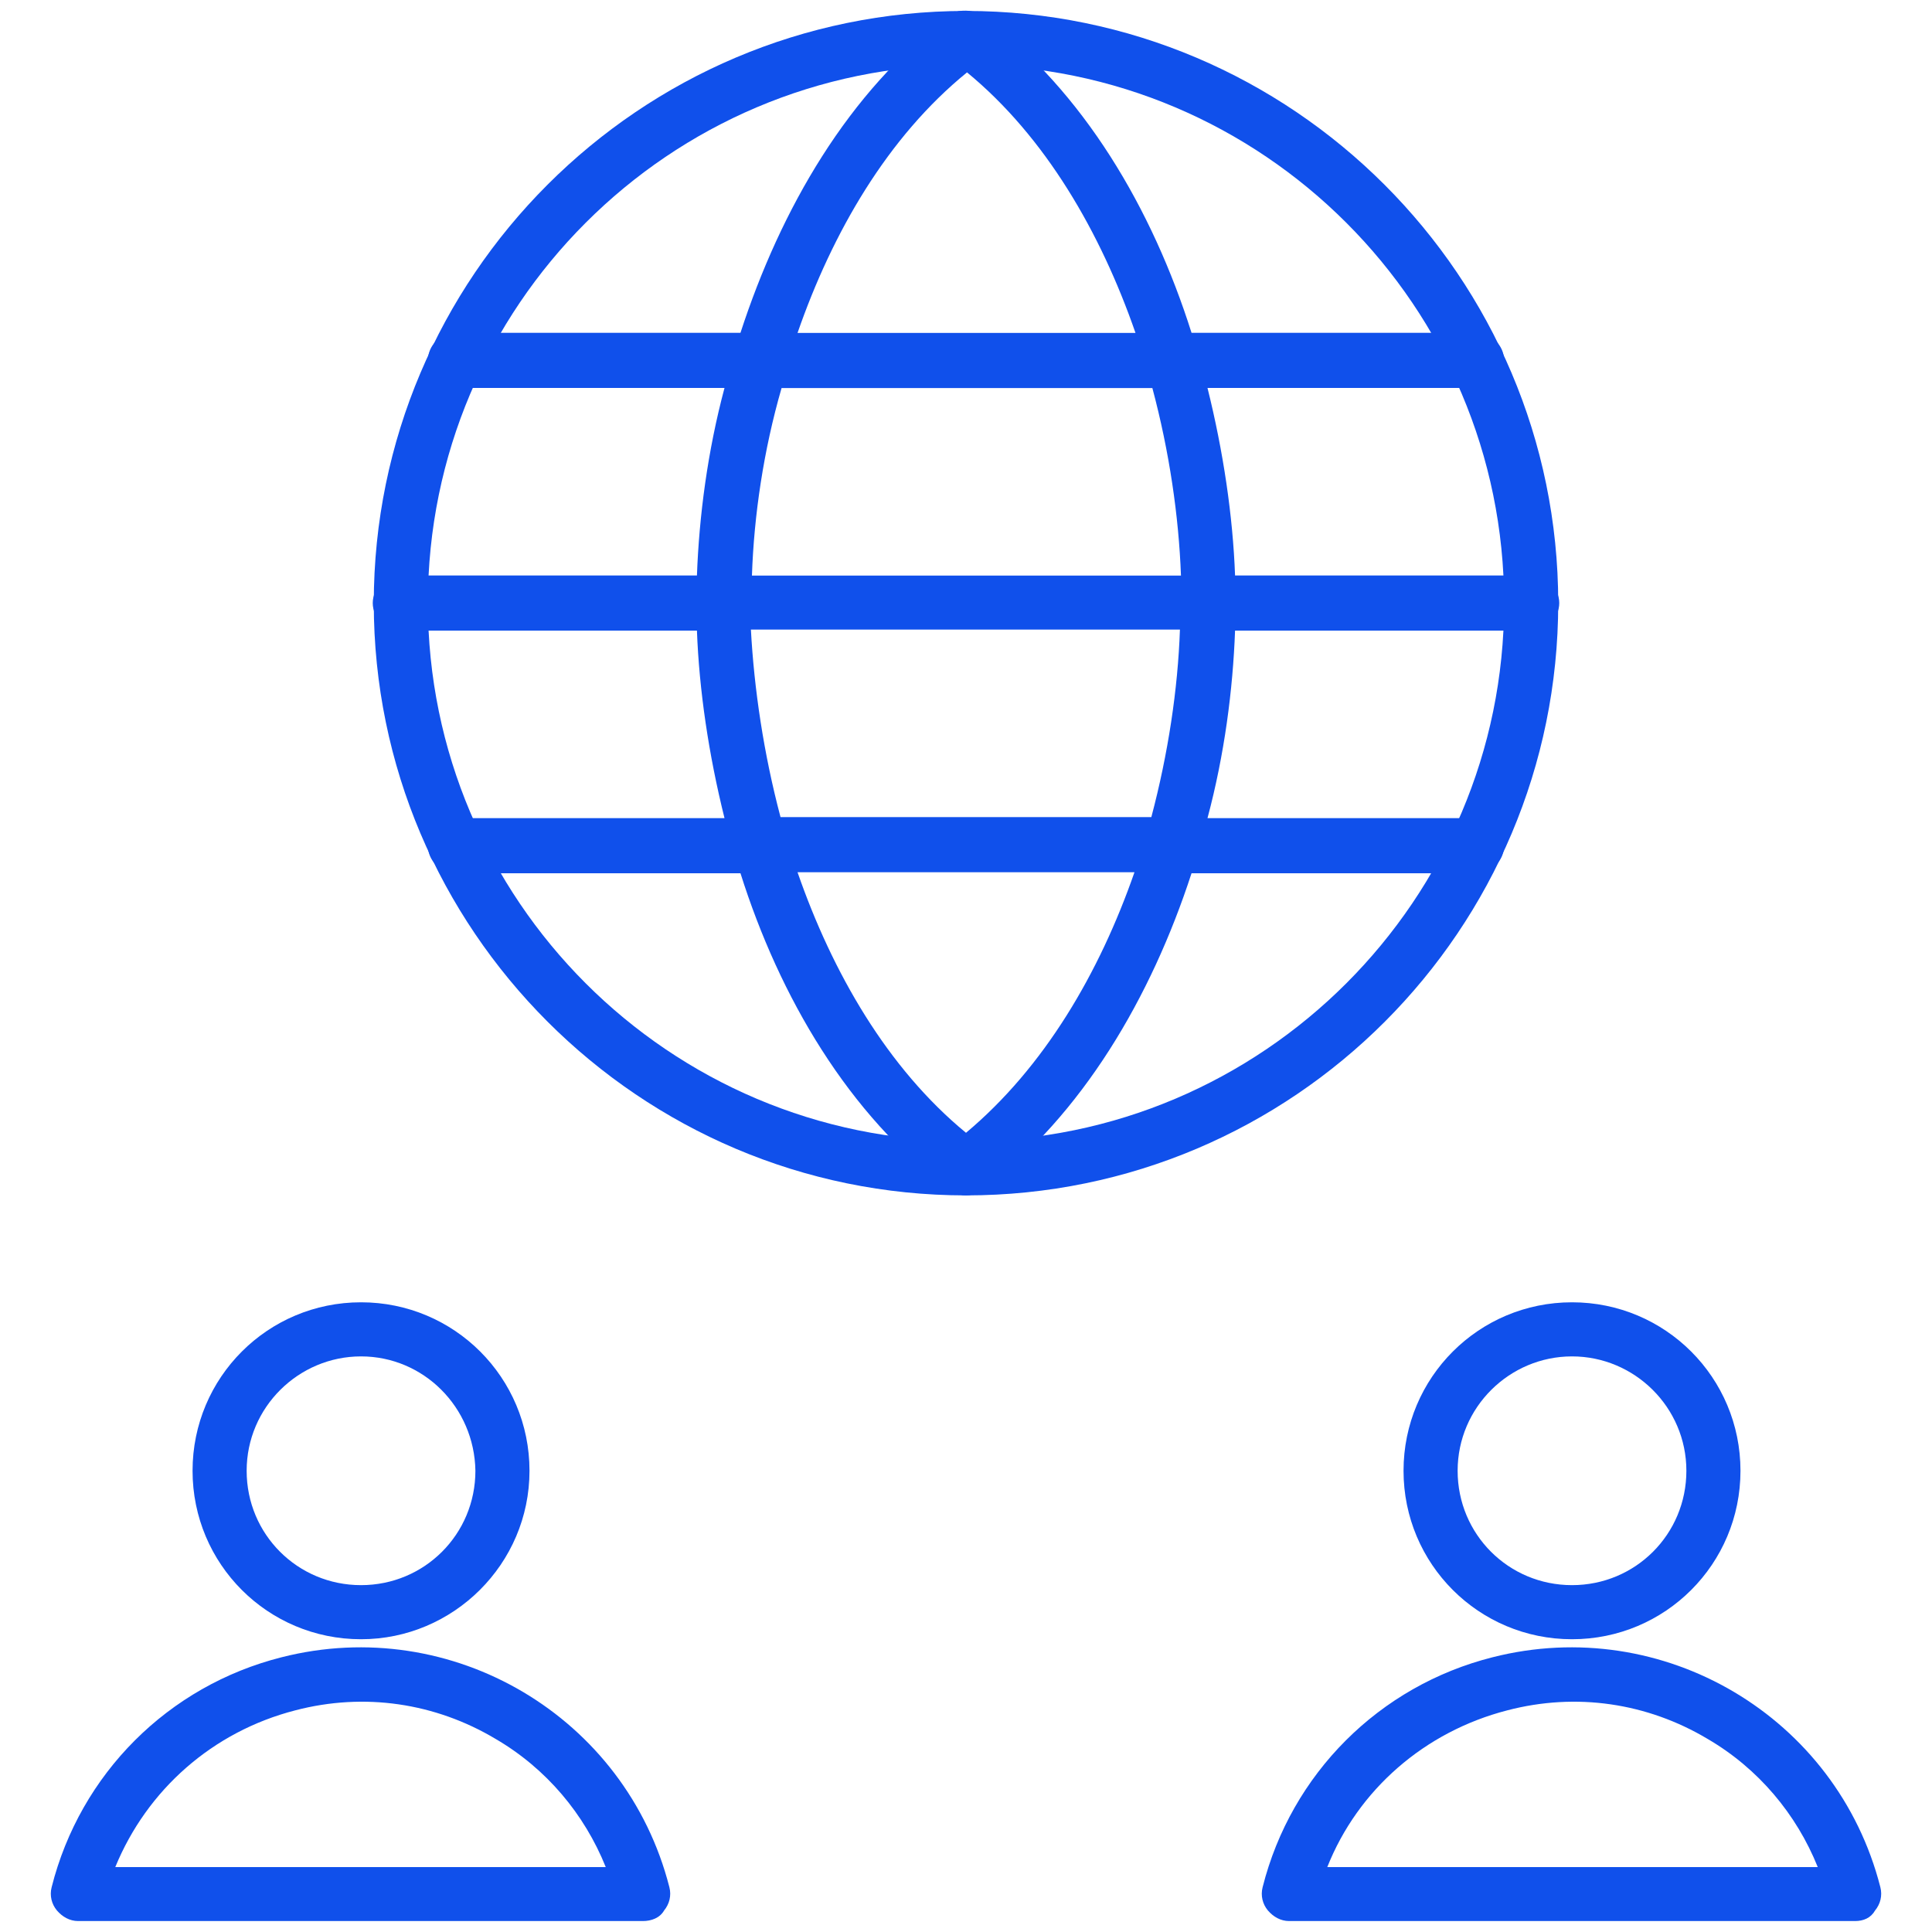
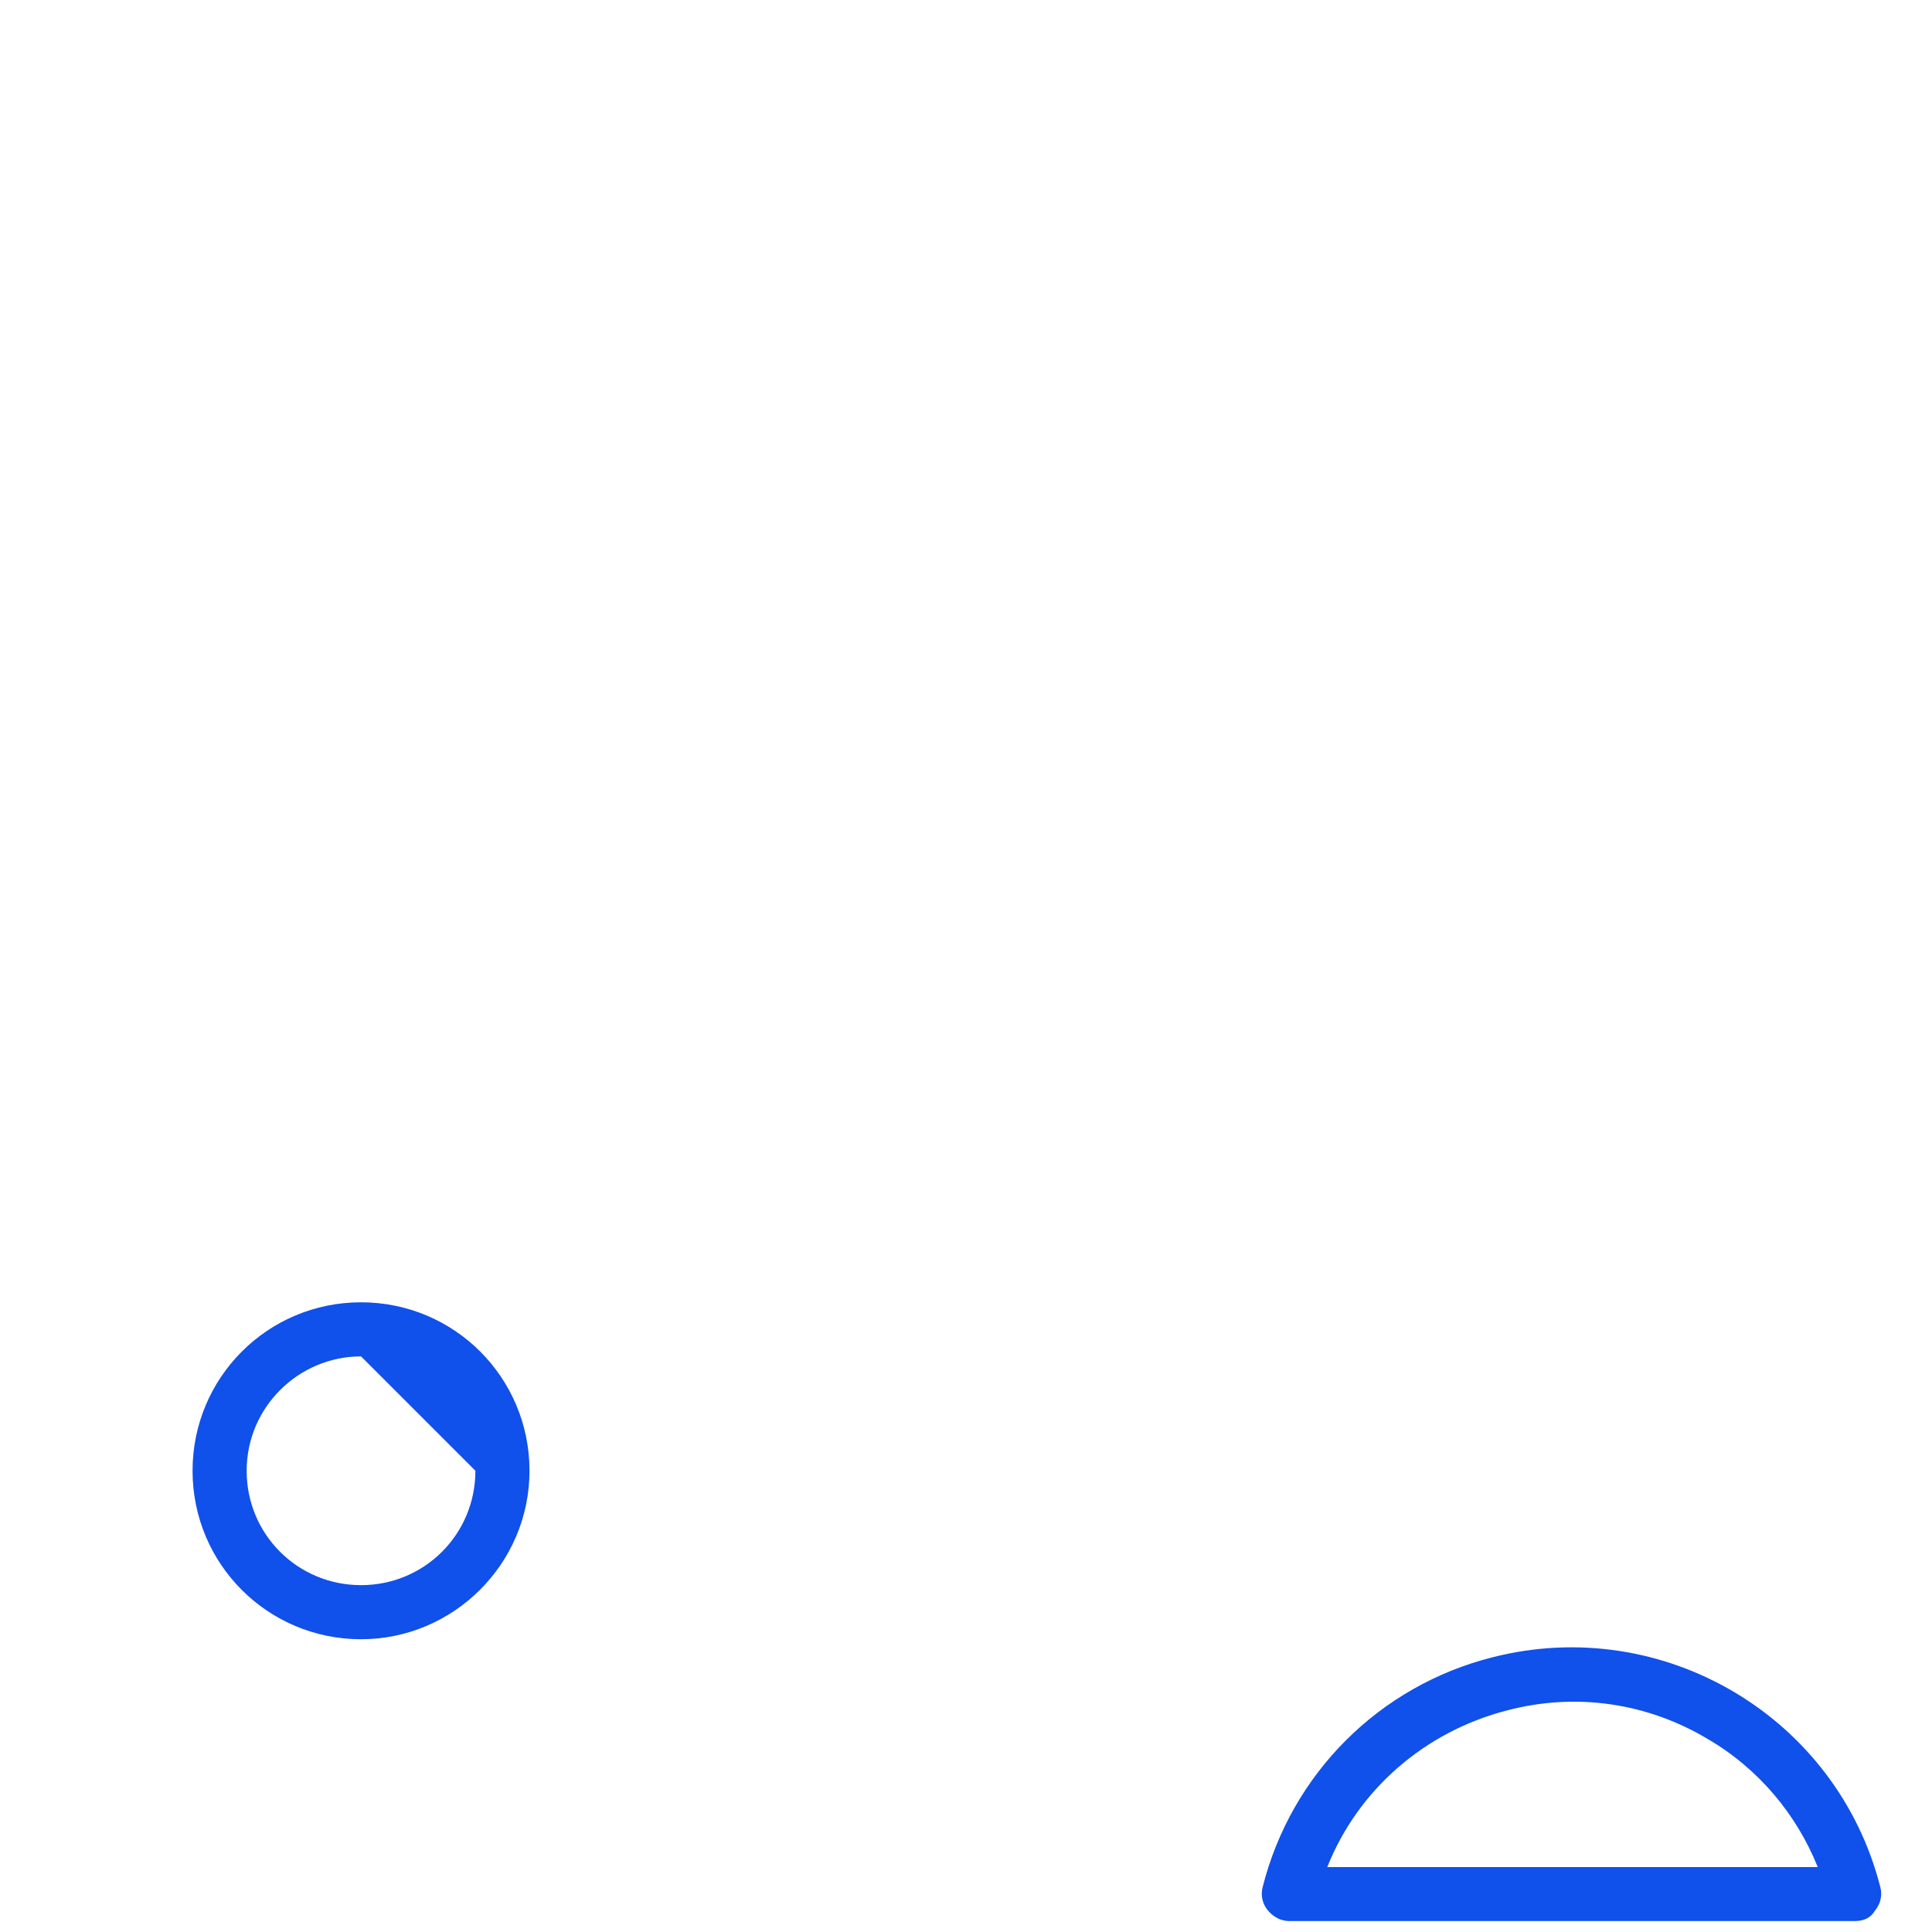
<svg xmlns="http://www.w3.org/2000/svg" id="Layer_1" data-name="Layer 1" viewBox="0 0 150 150">
  <defs>
    <style> .cls-1 { fill: #1050eb; } </style>
  </defs>
-   <path class="cls-1" d="M75,92.81h0c-.33,0-.58-.08-.9-.17-.17-.08-.25-.17-.41-.25-7.81-5.84-13.16-14.97-16.2-24.59h-22.13c-1.15,0-2.14-.99-2.14-2.14s.99-2.14,2.14-2.14h20.89c-1.23-4.94-1.97-9.95-2.14-14.56h-23.03c-1.15,0-2.14-.99-2.14-2.14s.99-2.14,2.14-2.14h23.03c.17-4.61.82-9.62,2.14-14.56h-20.89c-1.15,0-2.14-.99-2.14-2.14s.99-2.14,2.14-2.14h22.13c3.13-9.62,8.39-18.75,16.2-24.59.17-.08.25-.17.41-.25.25-.17.58-.17.9-.17h0c.33,0,.58.08.9.17.17.08.33.17.41.25,7.81,5.84,13.16,14.97,16.2,24.59h22.13c1.15,0,2.14.99,2.14,2.14s-.99,2.14-2.14,2.14h-20.89c1.23,4.94,1.97,9.95,2.14,14.56h23.03c1.15,0,2.14.99,2.14,2.14s-.99,2.14-2.14,2.14h-23.03c-.17,4.61-.82,9.62-2.14,14.56h20.89c1.15,0,2.14.99,2.14,2.14s-.99,2.14-2.14,2.14h-22.13c-3.13,9.62-8.47,18.75-16.2,24.59-.17.08-.25.17-.41.25-.25.08-.58.17-.9.17ZM61.92,67.72c2.71,7.81,6.99,15.22,13.08,20.23,6.09-5.1,10.36-12.42,13.08-20.23h-26.16,0ZM60.6,63.44h28.79c1.31-4.94,2.06-9.95,2.22-14.56h-33.31c.25,4.61.99,9.62,2.3,14.56h0ZM58.38,44.69h33.31c-.17-4.61-.9-9.62-2.22-14.56h-28.79c-1.4,4.85-2.14,9.87-2.3,14.56h0ZM61.92,25.85h26.24c-2.71-7.81-6.99-15.22-13.08-20.23-6.17,5.02-10.45,12.42-13.16,20.23h0Z" />
-   <path class="cls-1" d="M75,92.81c-25.34,0-45.98-20.65-45.98-45.98S49.66.85,75,.85s45.98,20.65,45.98,45.98-20.56,45.98-45.98,45.98h0ZM75,5.04c-23.03,0-41.78,18.75-41.78,41.78s18.75,41.78,41.78,41.78,41.78-18.75,41.78-41.78S98.03,5.04,75,5.04Z" />
-   <path class="cls-1" d="M28.03,127.27c-7.24,0-13.08-5.84-13.08-13.08s5.84-13.08,13.08-13.08,13.08,5.84,13.08,13.08-5.92,13.08-13.08,13.08ZM28.03,105.31c-4.85,0-8.88,3.95-8.88,8.88s3.95,8.88,8.88,8.88,8.88-3.95,8.88-8.88c-.08-4.94-4.03-8.88-8.88-8.88Z" />
-   <path class="cls-1" d="M49.91,149.15H6.07c-.66,0-1.23-.33-1.65-.82-.41-.49-.58-1.15-.41-1.81,2.22-8.8,9.05-15.63,17.85-17.85,13.24-3.37,26.73,4.61,30.11,17.85.17.66,0,1.31-.41,1.81-.33.58-.99.82-1.65.82ZM8.95,144.96h38.08c-1.65-4.11-4.61-7.65-8.55-9.95-4.69-2.8-10.2-3.62-15.55-2.22-6.42,1.65-11.52,6.17-13.98,12.17h0Z" />
-   <path class="cls-1" d="M122.05,127.27c-7.24,0-13.08-5.84-13.08-13.08s5.84-13.08,13.08-13.08,13.08,5.84,13.08,13.08-5.84,13.08-13.08,13.08ZM122.05,105.31c-4.85,0-8.88,3.95-8.88,8.88s3.95,8.88,8.88,8.88,8.88-3.95,8.88-8.88-4.03-8.88-8.88-8.88h0Z" />
+   <path class="cls-1" d="M28.03,127.27c-7.24,0-13.08-5.84-13.08-13.08s5.84-13.08,13.08-13.08,13.08,5.84,13.08,13.08-5.92,13.08-13.08,13.08ZM28.03,105.31c-4.85,0-8.88,3.95-8.88,8.88s3.95,8.88,8.88,8.88,8.88-3.95,8.88-8.88Z" />
  <path class="cls-1" d="M144.01,149.15h-43.92c-.66,0-1.23-.33-1.65-.82-.41-.49-.58-1.15-.41-1.81,2.22-8.8,9.05-15.63,17.85-17.85,13.24-3.37,26.73,4.61,30.11,17.85.17.66,0,1.31-.41,1.81-.33.58-.9.82-1.56.82h0ZM103.05,144.96h38.08c-1.65-4.11-4.61-7.65-8.55-9.95-4.69-2.8-10.2-3.62-15.55-2.22-6.42,1.65-11.6,6.17-13.98,12.17h0Z" />
</svg>